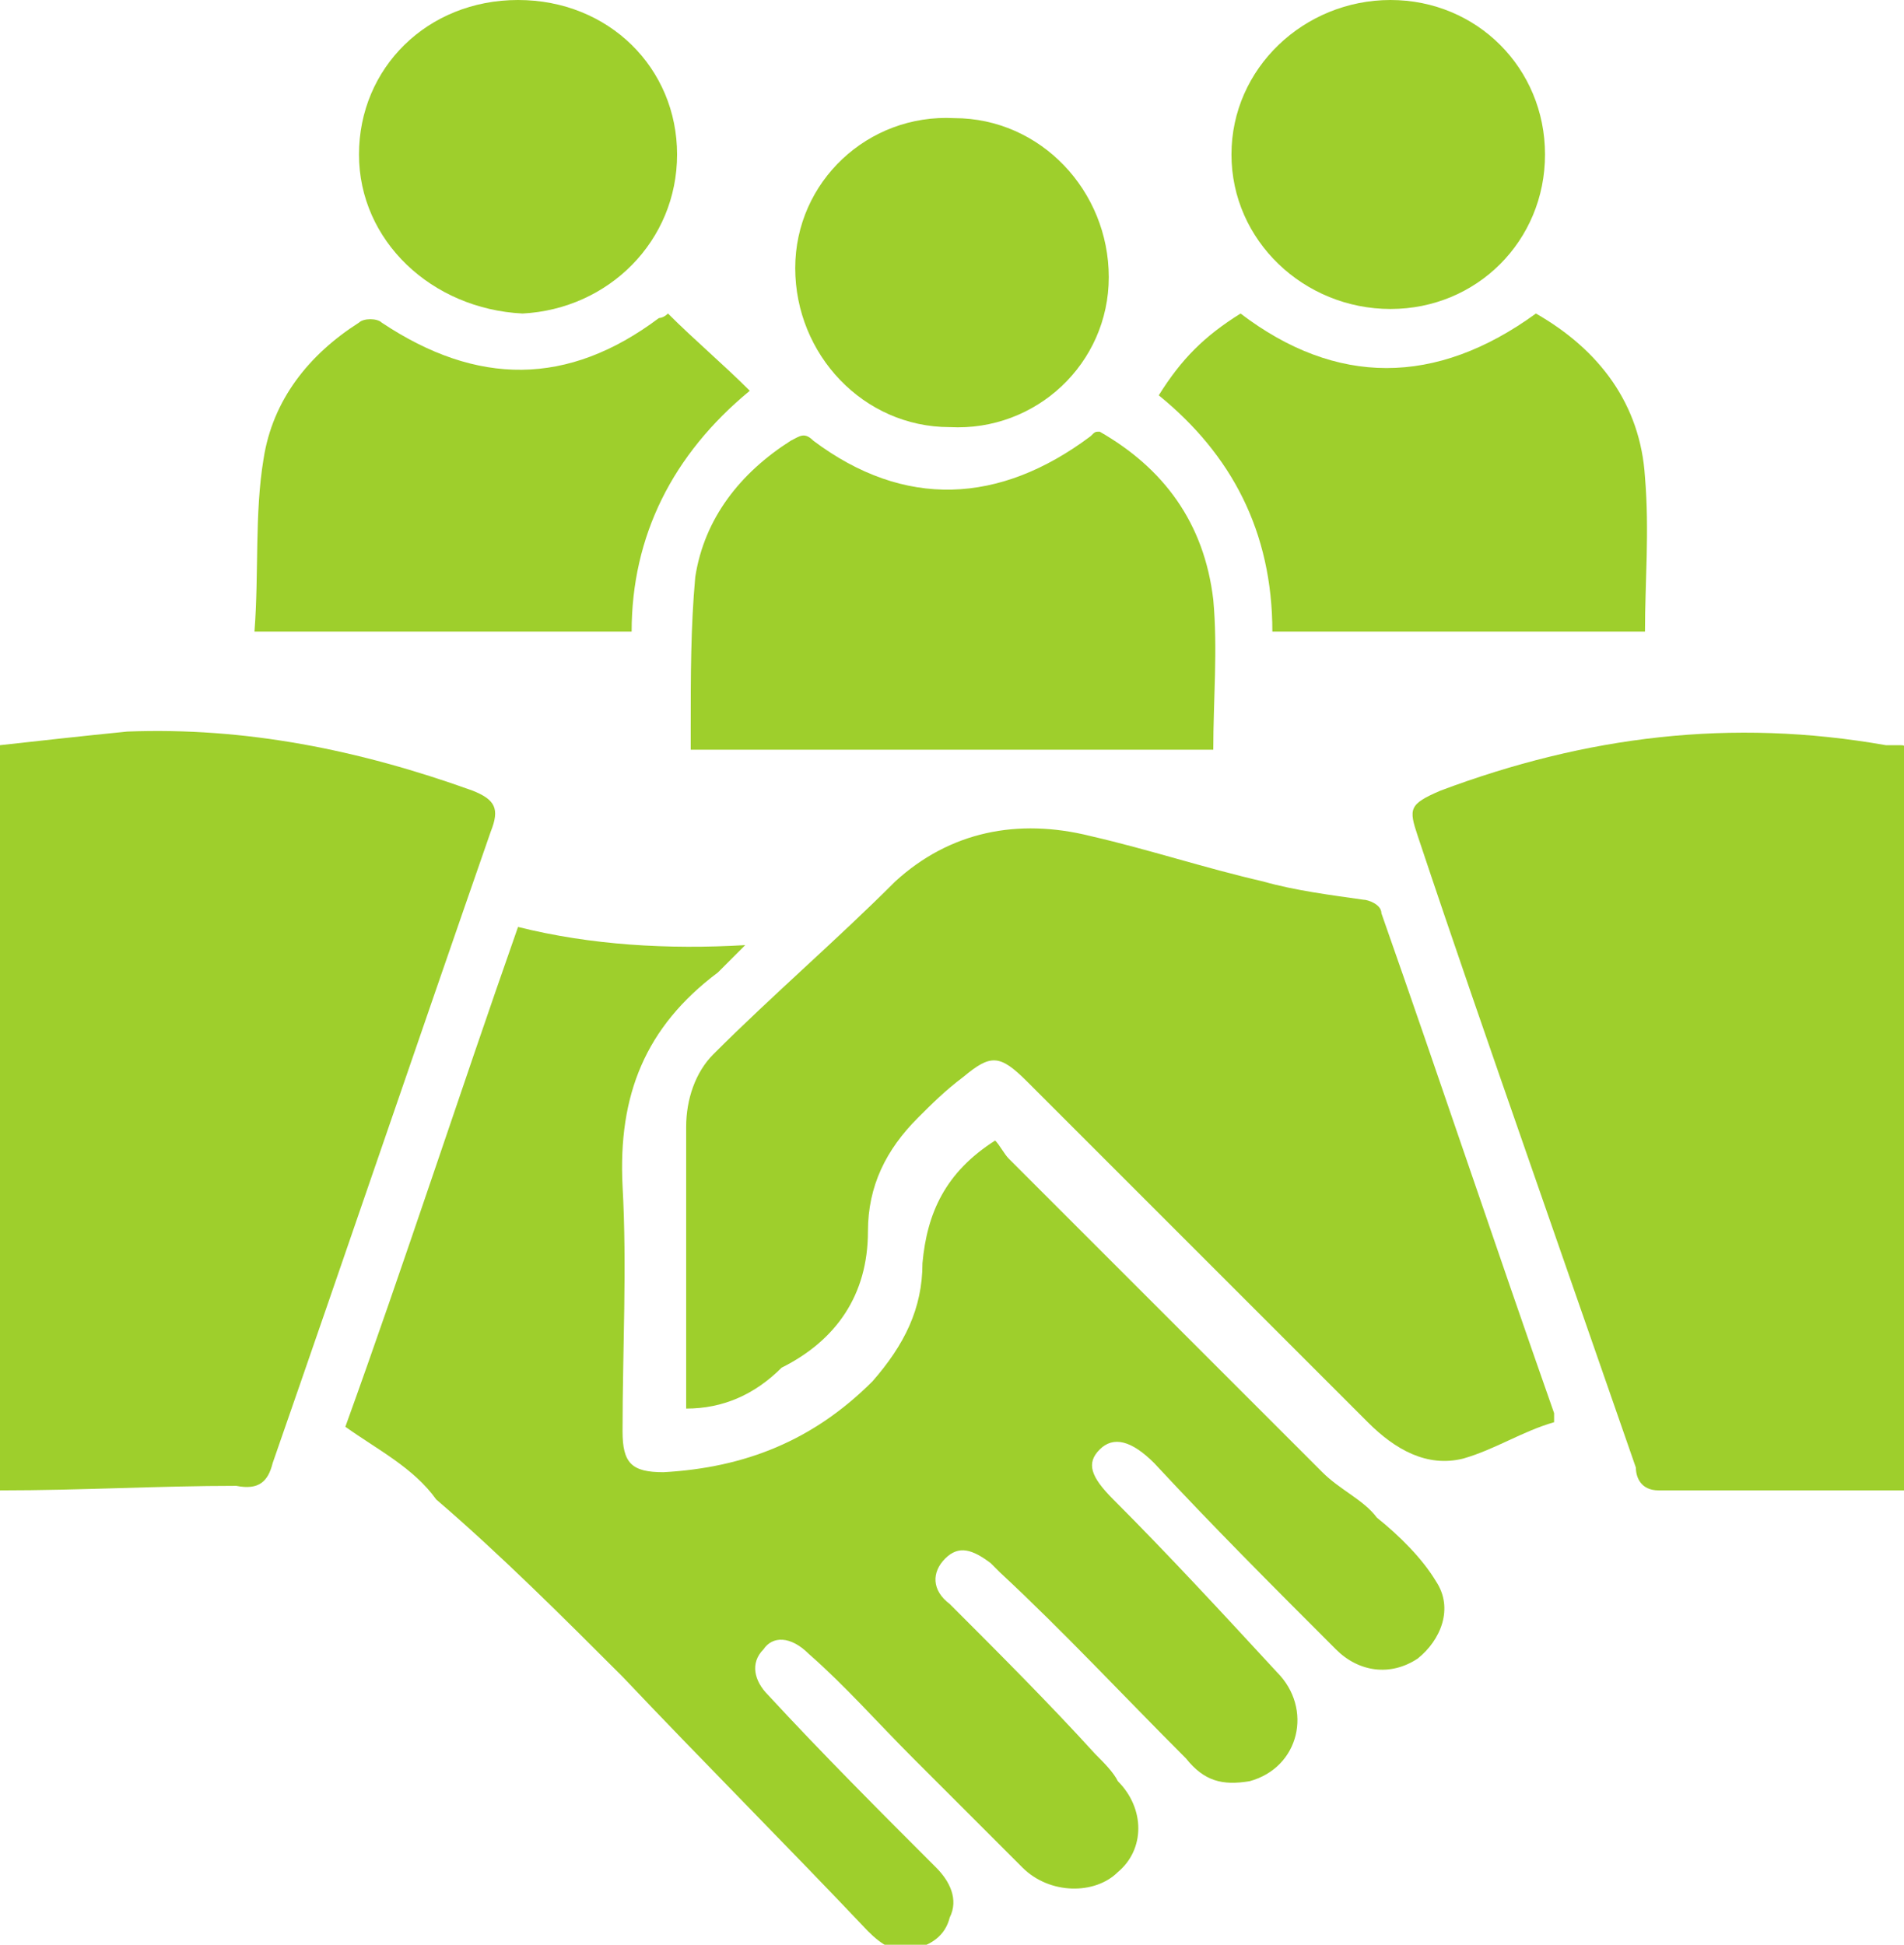
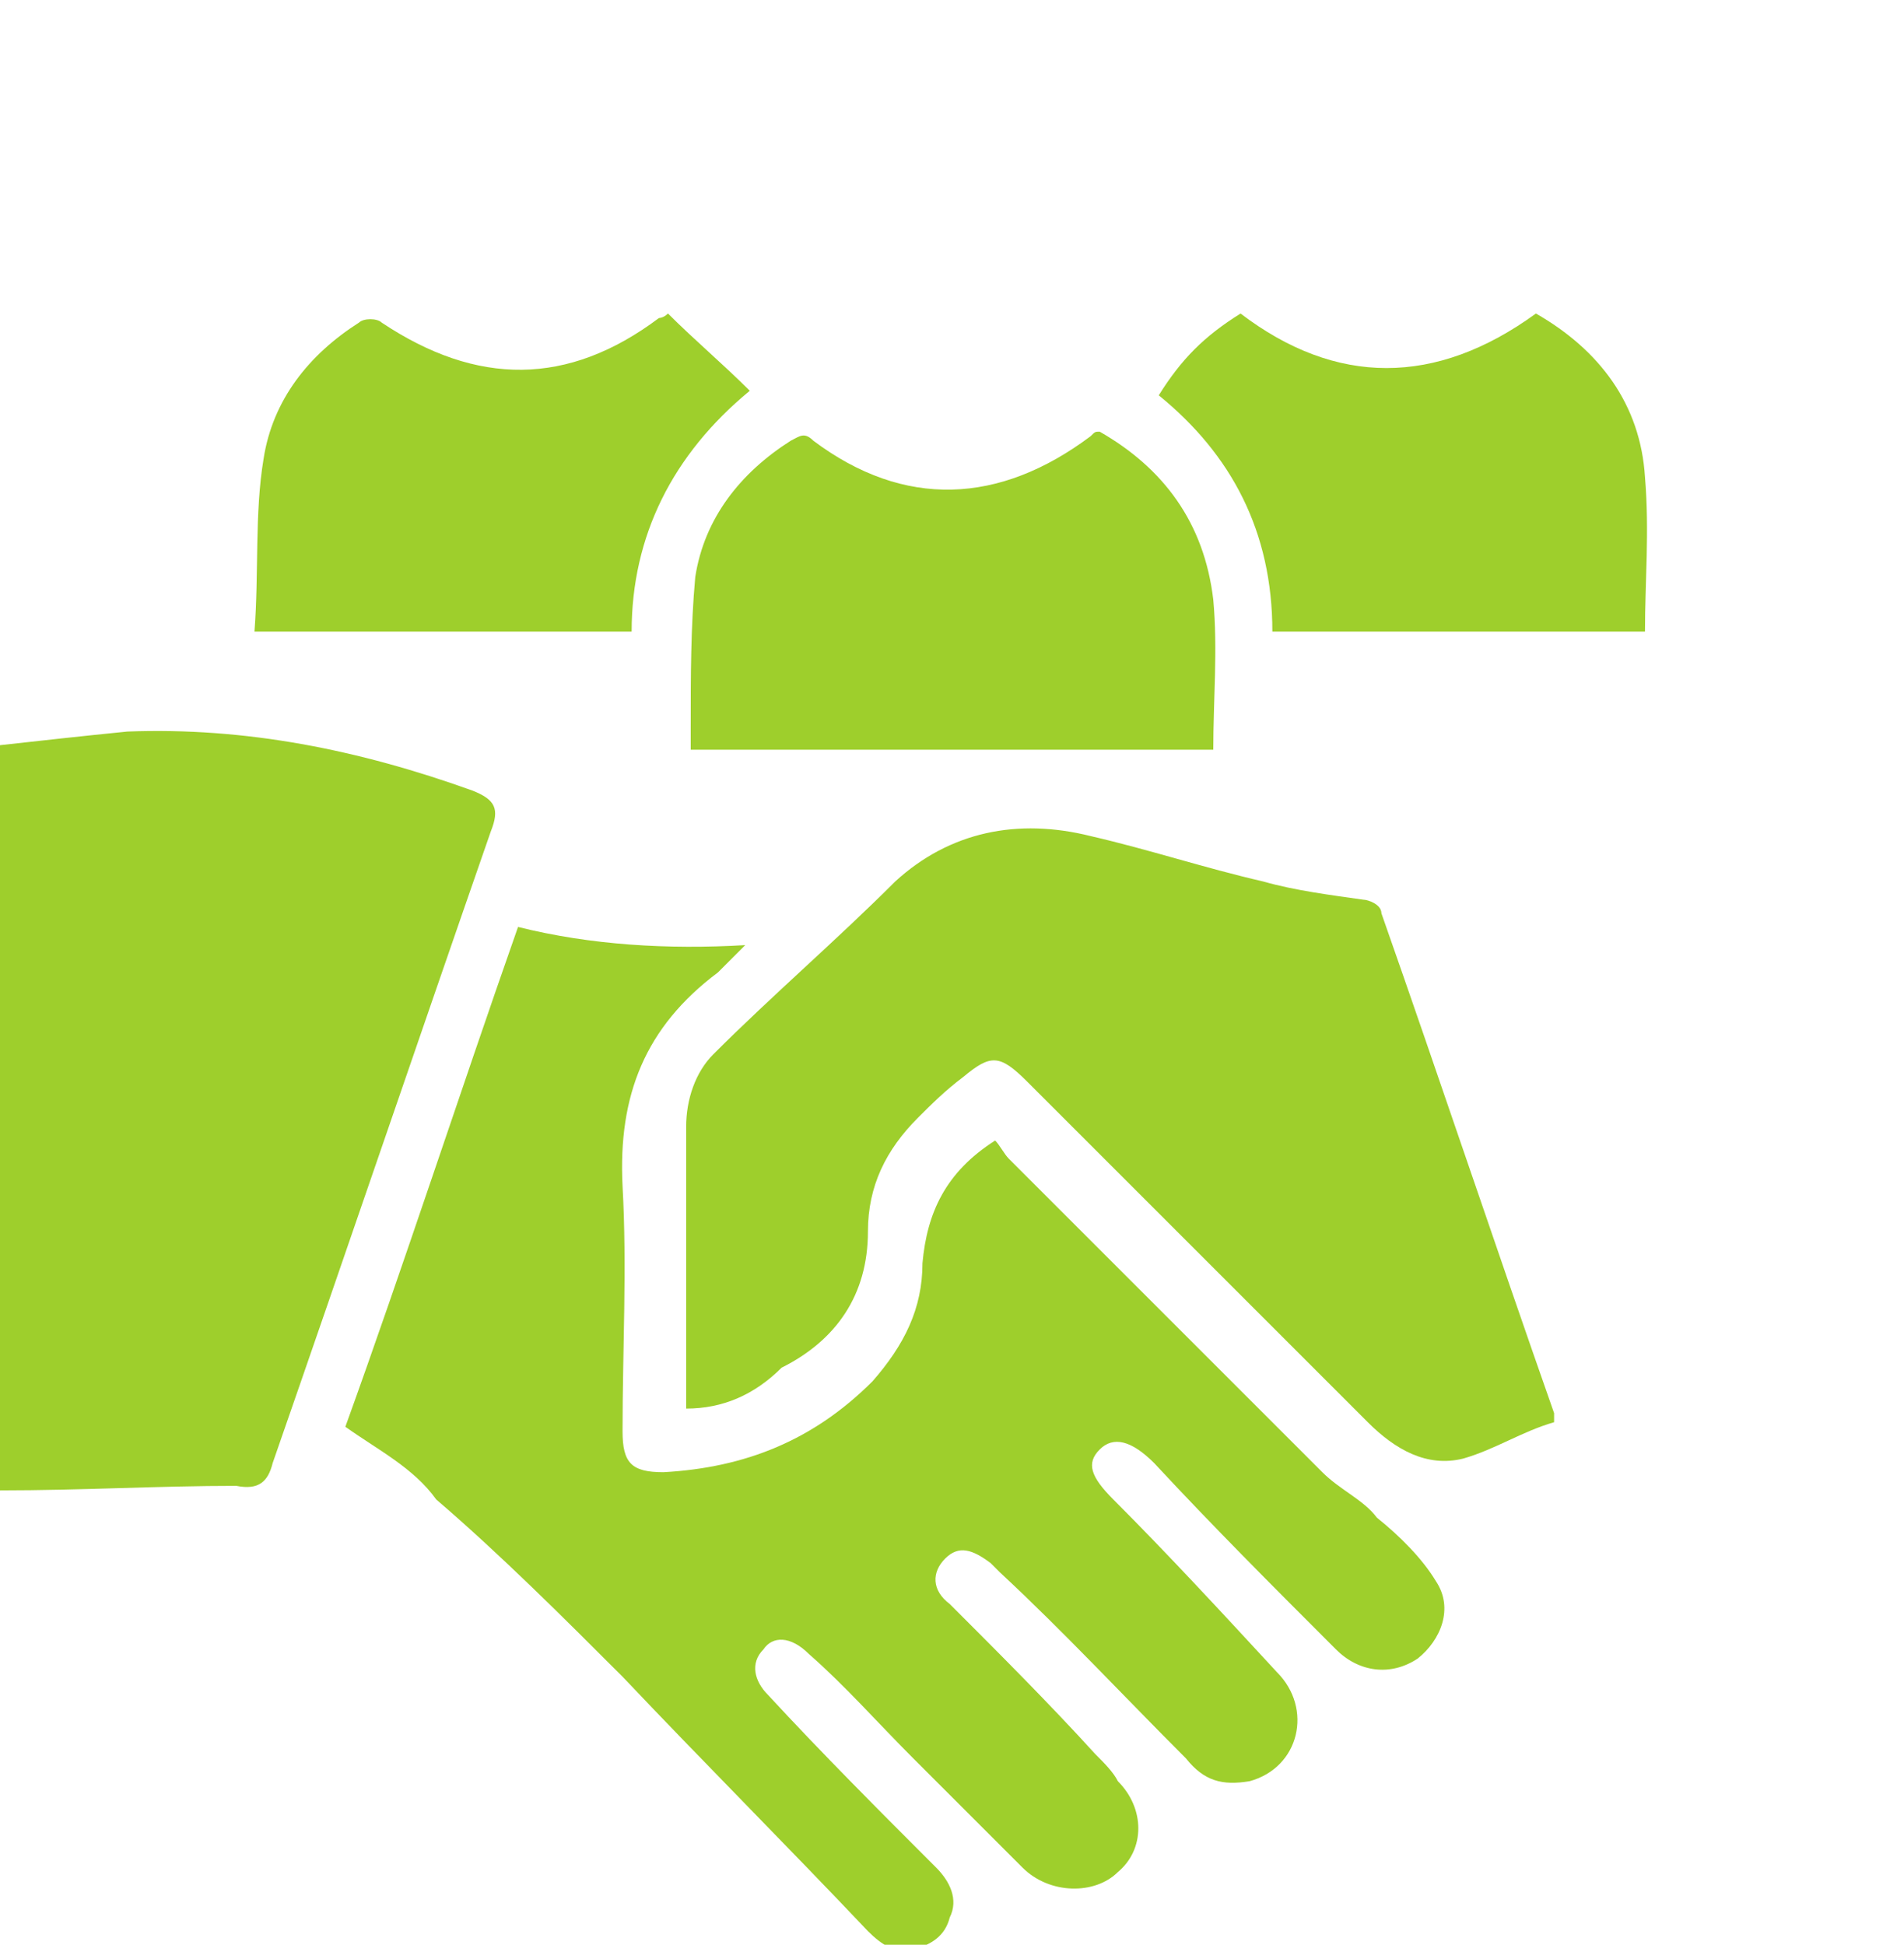
<svg xmlns="http://www.w3.org/2000/svg" version="1.1" id="Layer_2_00000081648228804184248770000014586864800716056996_" x="0px" y="0px" viewBox="0 0 41.9 42.8" style="enable-background:new 0 0 41.9 42.8;" xml:space="preserve">
  <style type="text/css">
	.st0{fill:#9ECF2C;}
</style>
  <g id="Layer_1-2">
    <g>
      <path class="st0" d="M7.6,31.4c1.3-3.6,2.5-7.3,3.8-11c1.6,0.4,3.3,0.5,5,0.4c-0.2,0.2-0.4,0.4-0.6,0.6c-1.6,1.2-2.2,2.7-2.1,4.7    c0.1,1.8,0,3.6,0,5.4c0,0.7,0.2,0.9,0.9,0.9c1.8-0.1,3.3-0.7,4.6-2c0.7-0.8,1.1-1.6,1.1-2.6c0.1-1.1,0.5-2,1.6-2.7    c0.1,0.1,0.2,0.3,0.3,0.4c2.3,2.3,4.6,4.6,6.9,6.9c0.4,0.4,0.9,0.6,1.2,1c0.5,0.4,1,0.9,1.3,1.4c0.4,0.6,0.1,1.3-0.4,1.7    c-0.6,0.4-1.3,0.3-1.8-0.2c-1.4-1.4-2.7-2.7-4-4.1c-0.5-0.5-0.9-0.6-1.2-0.3S24,32.5,24.5,33c1.2,1.2,2.4,2.5,3.6,3.8    c0.8,0.8,0.5,2.1-0.6,2.4c-0.6,0.1-1,0-1.4-0.5c-1.4-1.4-2.7-2.8-4.1-4.1c-0.1-0.1-0.2-0.2-0.2-0.2c-0.4-0.3-0.7-0.4-1-0.1    c-0.3,0.3-0.3,0.7,0.1,1c1.1,1.1,2.2,2.2,3.2,3.3c0.2,0.2,0.4,0.4,0.5,0.6c0.6,0.6,0.6,1.5,0,2c-0.5,0.5-1.5,0.5-2.1-0.1    c-0.8-0.8-1.6-1.6-2.4-2.4c-0.8-0.8-1.5-1.6-2.3-2.3c-0.4-0.4-0.8-0.4-1-0.1c-0.3,0.3-0.2,0.7,0.1,1c1.2,1.3,2.5,2.6,3.7,3.8    c0.3,0.3,0.5,0.7,0.3,1.1c-0.1,0.4-0.4,0.6-0.8,0.7c-0.4,0.1-0.7-0.1-1-0.4c-1.8-1.9-3.6-3.7-5.4-5.6c-1.3-1.3-2.7-2.7-4.1-3.9    C9.1,32.3,8.3,31.9,7.6,31.4L7.6,31.4z" />
      <path class="st0" d="M15.1,31c0-0.6,0-1.1,0-1.6c0-1.5,0-3,0-4.6c0-0.6,0.2-1.2,0.6-1.6c1.3-1.3,2.7-2.5,4-3.8    c1.2-1.1,2.7-1.4,4.3-1c1.3,0.3,2.5,0.7,3.8,1c0.7,0.2,1.5,0.3,2.2,0.4c0.1,0,0.4,0.1,0.4,0.3c1.3,3.7,2.5,7.3,3.8,11    c0,0,0,0.1,0,0.2c-0.7,0.2-1.3,0.6-2,0.8c-0.8,0.2-1.5-0.2-2.1-0.8c-1.9-1.9-3.9-3.9-5.8-5.8c-0.6-0.6-1.1-1.1-1.7-1.7    c-0.6-0.6-0.8-0.6-1.4-0.1c-0.4,0.3-0.7,0.6-1,0.9c-0.7,0.7-1.1,1.5-1.1,2.5c0,1.4-0.7,2.4-1.9,3C16.6,30.7,15.9,31,15.1,31z" />
      <path class="st0" d="M0,32.8V16.4c0.9-0.1,1.8-0.2,2.8-0.3c2.6-0.1,5.1,0.4,7.6,1.3c0.5,0.2,0.6,0.4,0.4,0.9    c-1.6,4.6-3.2,9.3-4.8,13.9c-0.1,0.4-0.3,0.6-0.8,0.5C3.5,32.7,1.8,32.8,0,32.8L0,32.8z" />
-       <path class="st0" d="M41.9,32.8c-1.8,0-3.6,0-5.4,0c-0.4,0-0.5-0.3-0.5-0.5c-0.8-2.3-1.6-4.6-2.4-6.9c-0.8-2.3-1.6-4.6-2.4-7    c-0.2-0.6-0.2-0.7,0.5-1c3.2-1.2,6.4-1.6,9.8-1c0.1,0,0.2,0,0.3,0c0.1,0,0.1,0,0.2,0.1C41.9,16.4,41.9,32.8,41.9,32.8z" />
      <path class="st0" d="M24.2,9.5c1.4,0.8,2.3,2,2.5,3.7c0.1,1.1,0,2.2,0,3.3H15.2c0-0.2,0-0.3,0-0.5c0-1.1,0-2.2,0.1-3.3    c0.2-1.3,1-2.3,2.1-3c0.2-0.1,0.3-0.2,0.5,0c2,1.5,4.1,1.4,6.1-0.1C24.1,9.5,24.1,9.5,24.2,9.5L24.2,9.5z" />
      <path class="st0" d="M36.2,13.9H28c0-2.2-0.9-3.9-2.5-5.2c0.5-0.8,1-1.3,1.8-1.8c2.1,1.6,4.3,1.6,6.5,0c1.4,0.8,2.3,2,2.4,3.6    C36.3,11.7,36.2,12.8,36.2,13.9L36.2,13.9z" />
      <path class="st0" d="M13.9,13.9H5.6c0.1-1.3,0-2.6,0.2-3.8c0.2-1.3,1-2.3,2.1-3C8,7,8.3,7,8.4,7.1c2.1,1.4,4.1,1.4,6.1-0.1    c0,0,0.1,0,0.2-0.1c0.6,0.6,1.2,1.1,1.8,1.7C14.8,10,13.9,11.8,13.9,13.9L13.9,13.9z" />
-       <path class="st0" d="M7.9,3.4C7.9,1.5,9.4,0,11.4,0s3.5,1.5,3.5,3.4c0,1.9-1.5,3.4-3.4,3.5C9.5,6.8,7.9,5.3,7.9,3.4L7.9,3.4z" />
-       <path class="st0" d="M34,3.4c0,1.9-1.5,3.4-3.4,3.4c-1.9,0-3.5-1.5-3.5-3.4c0-1.9,1.6-3.4,3.5-3.4S34,1.5,34,3.4L34,3.4z" />
-       <path class="st0" d="M17.5,5.9c0-1.9,1.6-3.4,3.5-3.3c1.9,0,3.4,1.6,3.4,3.5c0,1.9-1.6,3.4-3.5,3.3C19,9.4,17.5,7.8,17.5,5.9    L17.5,5.9z" />
    </g>
  </g>
</svg>